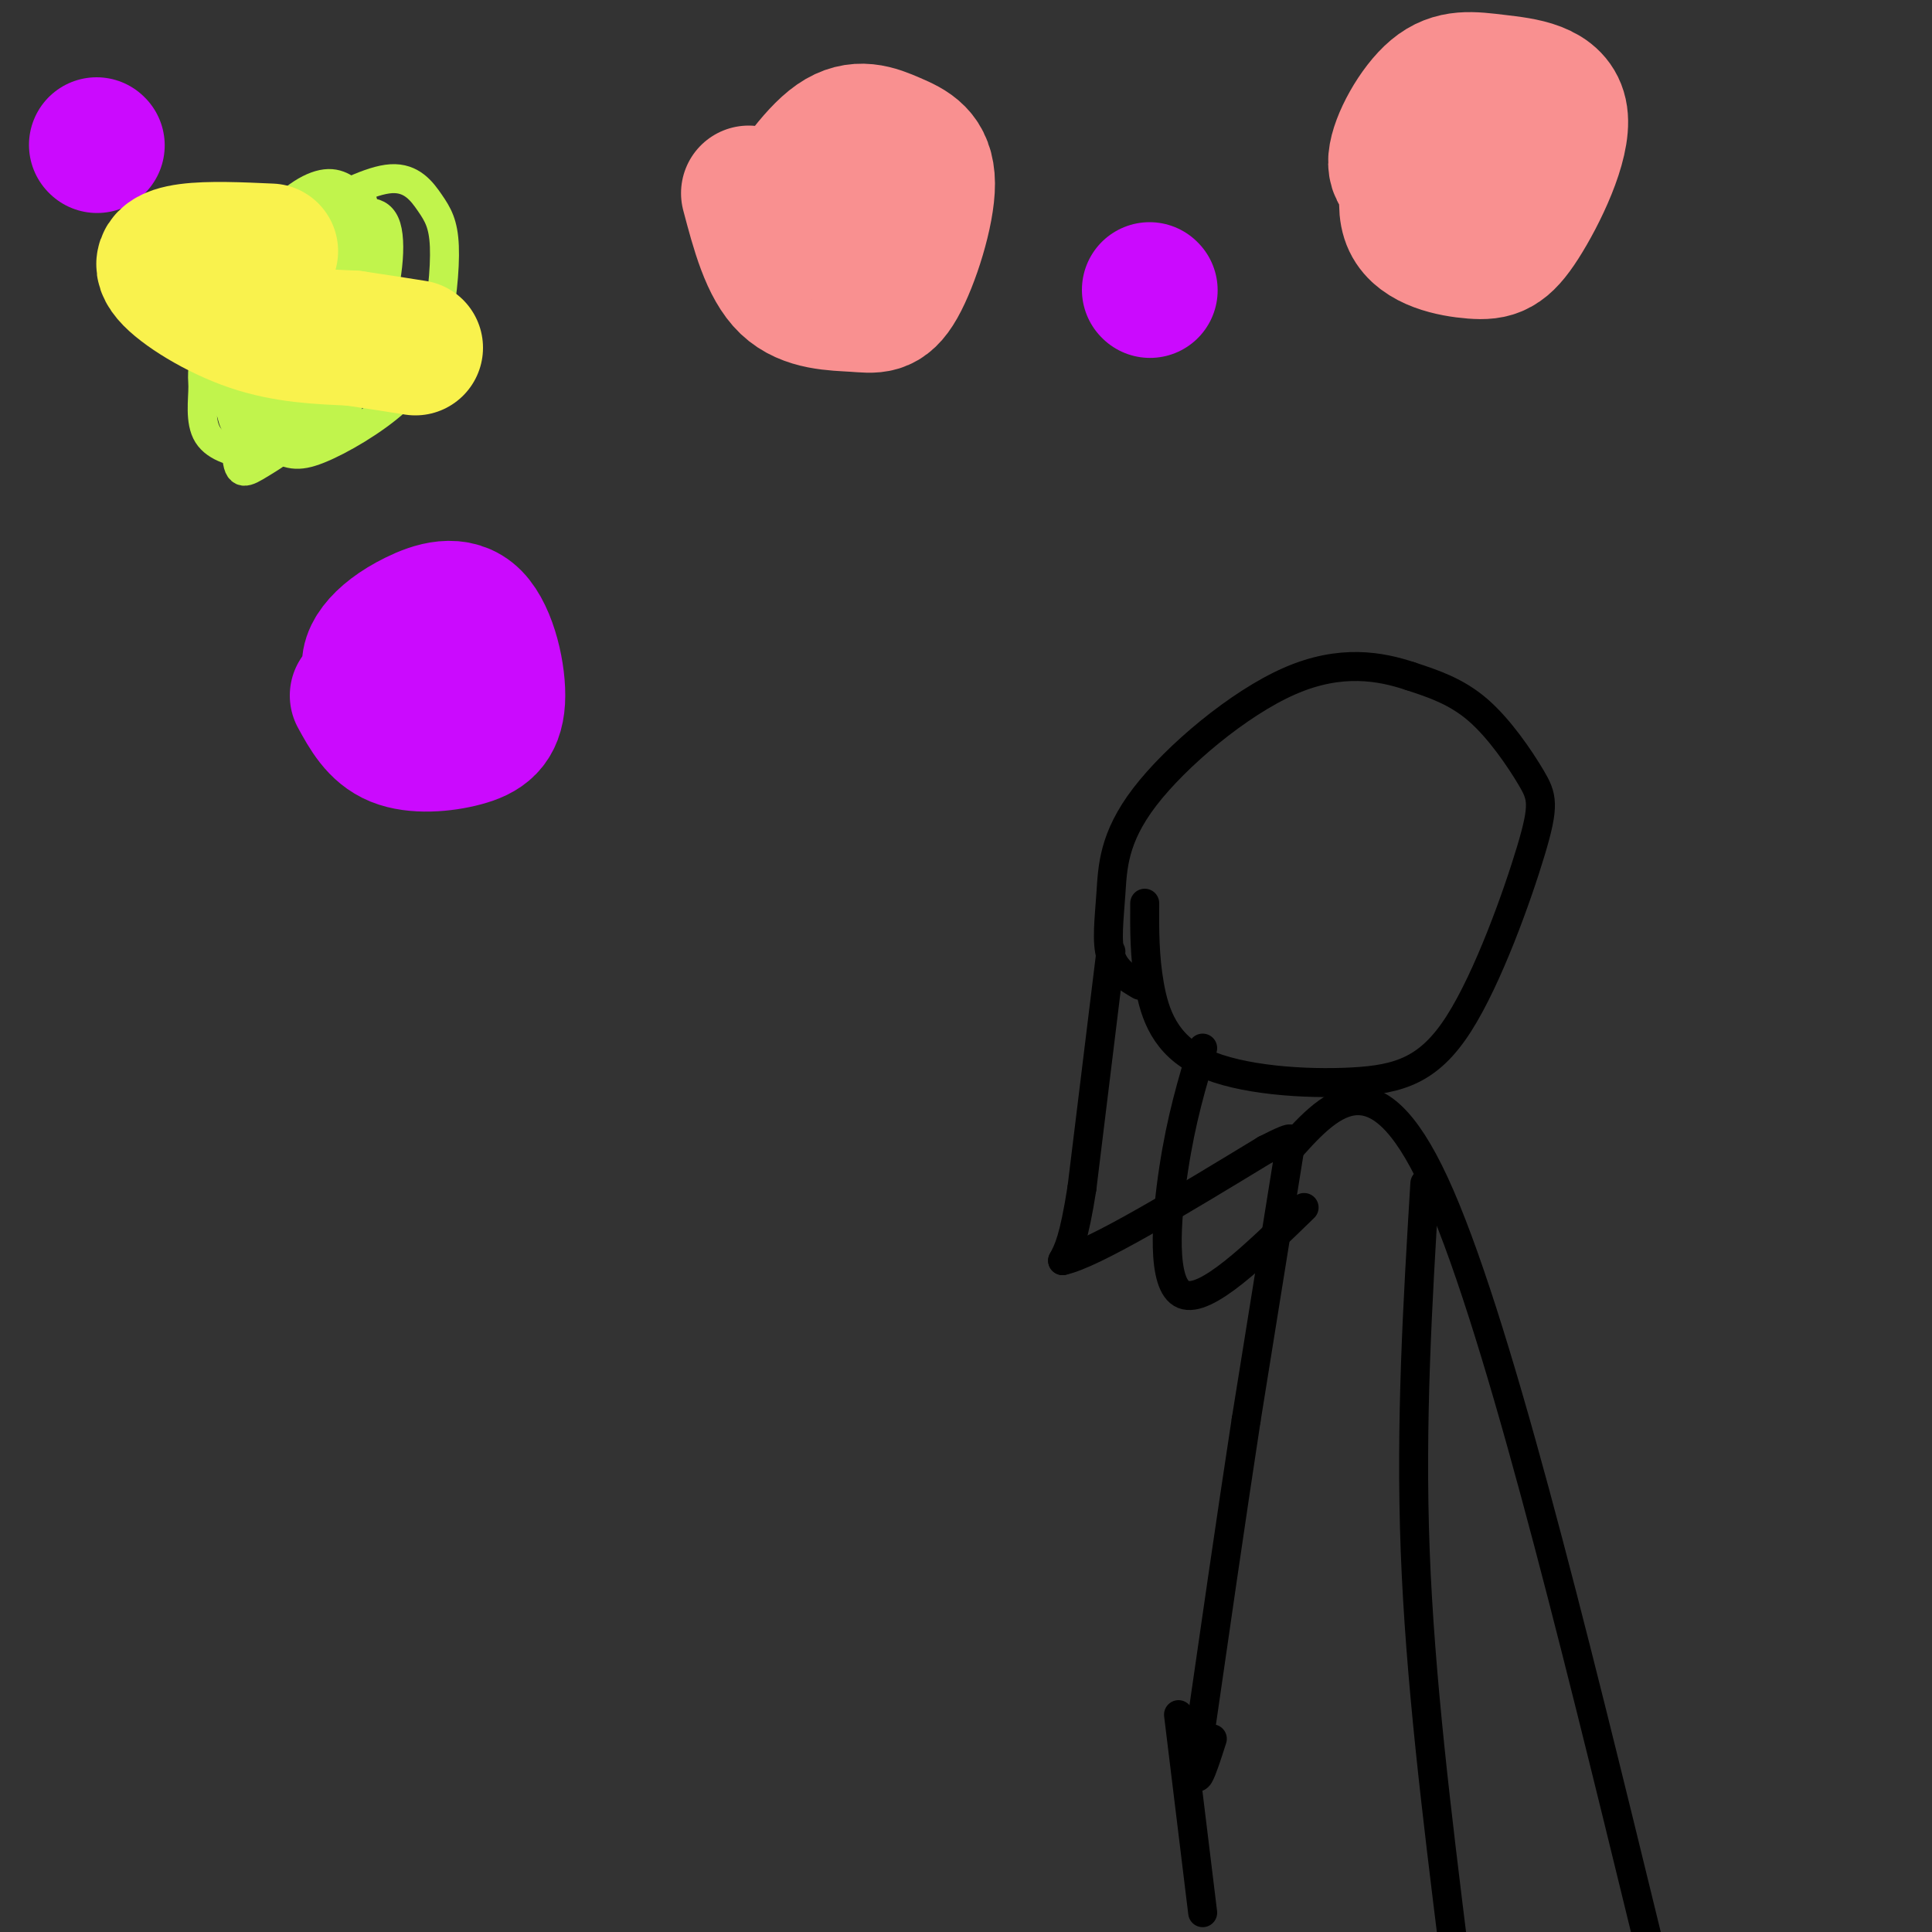
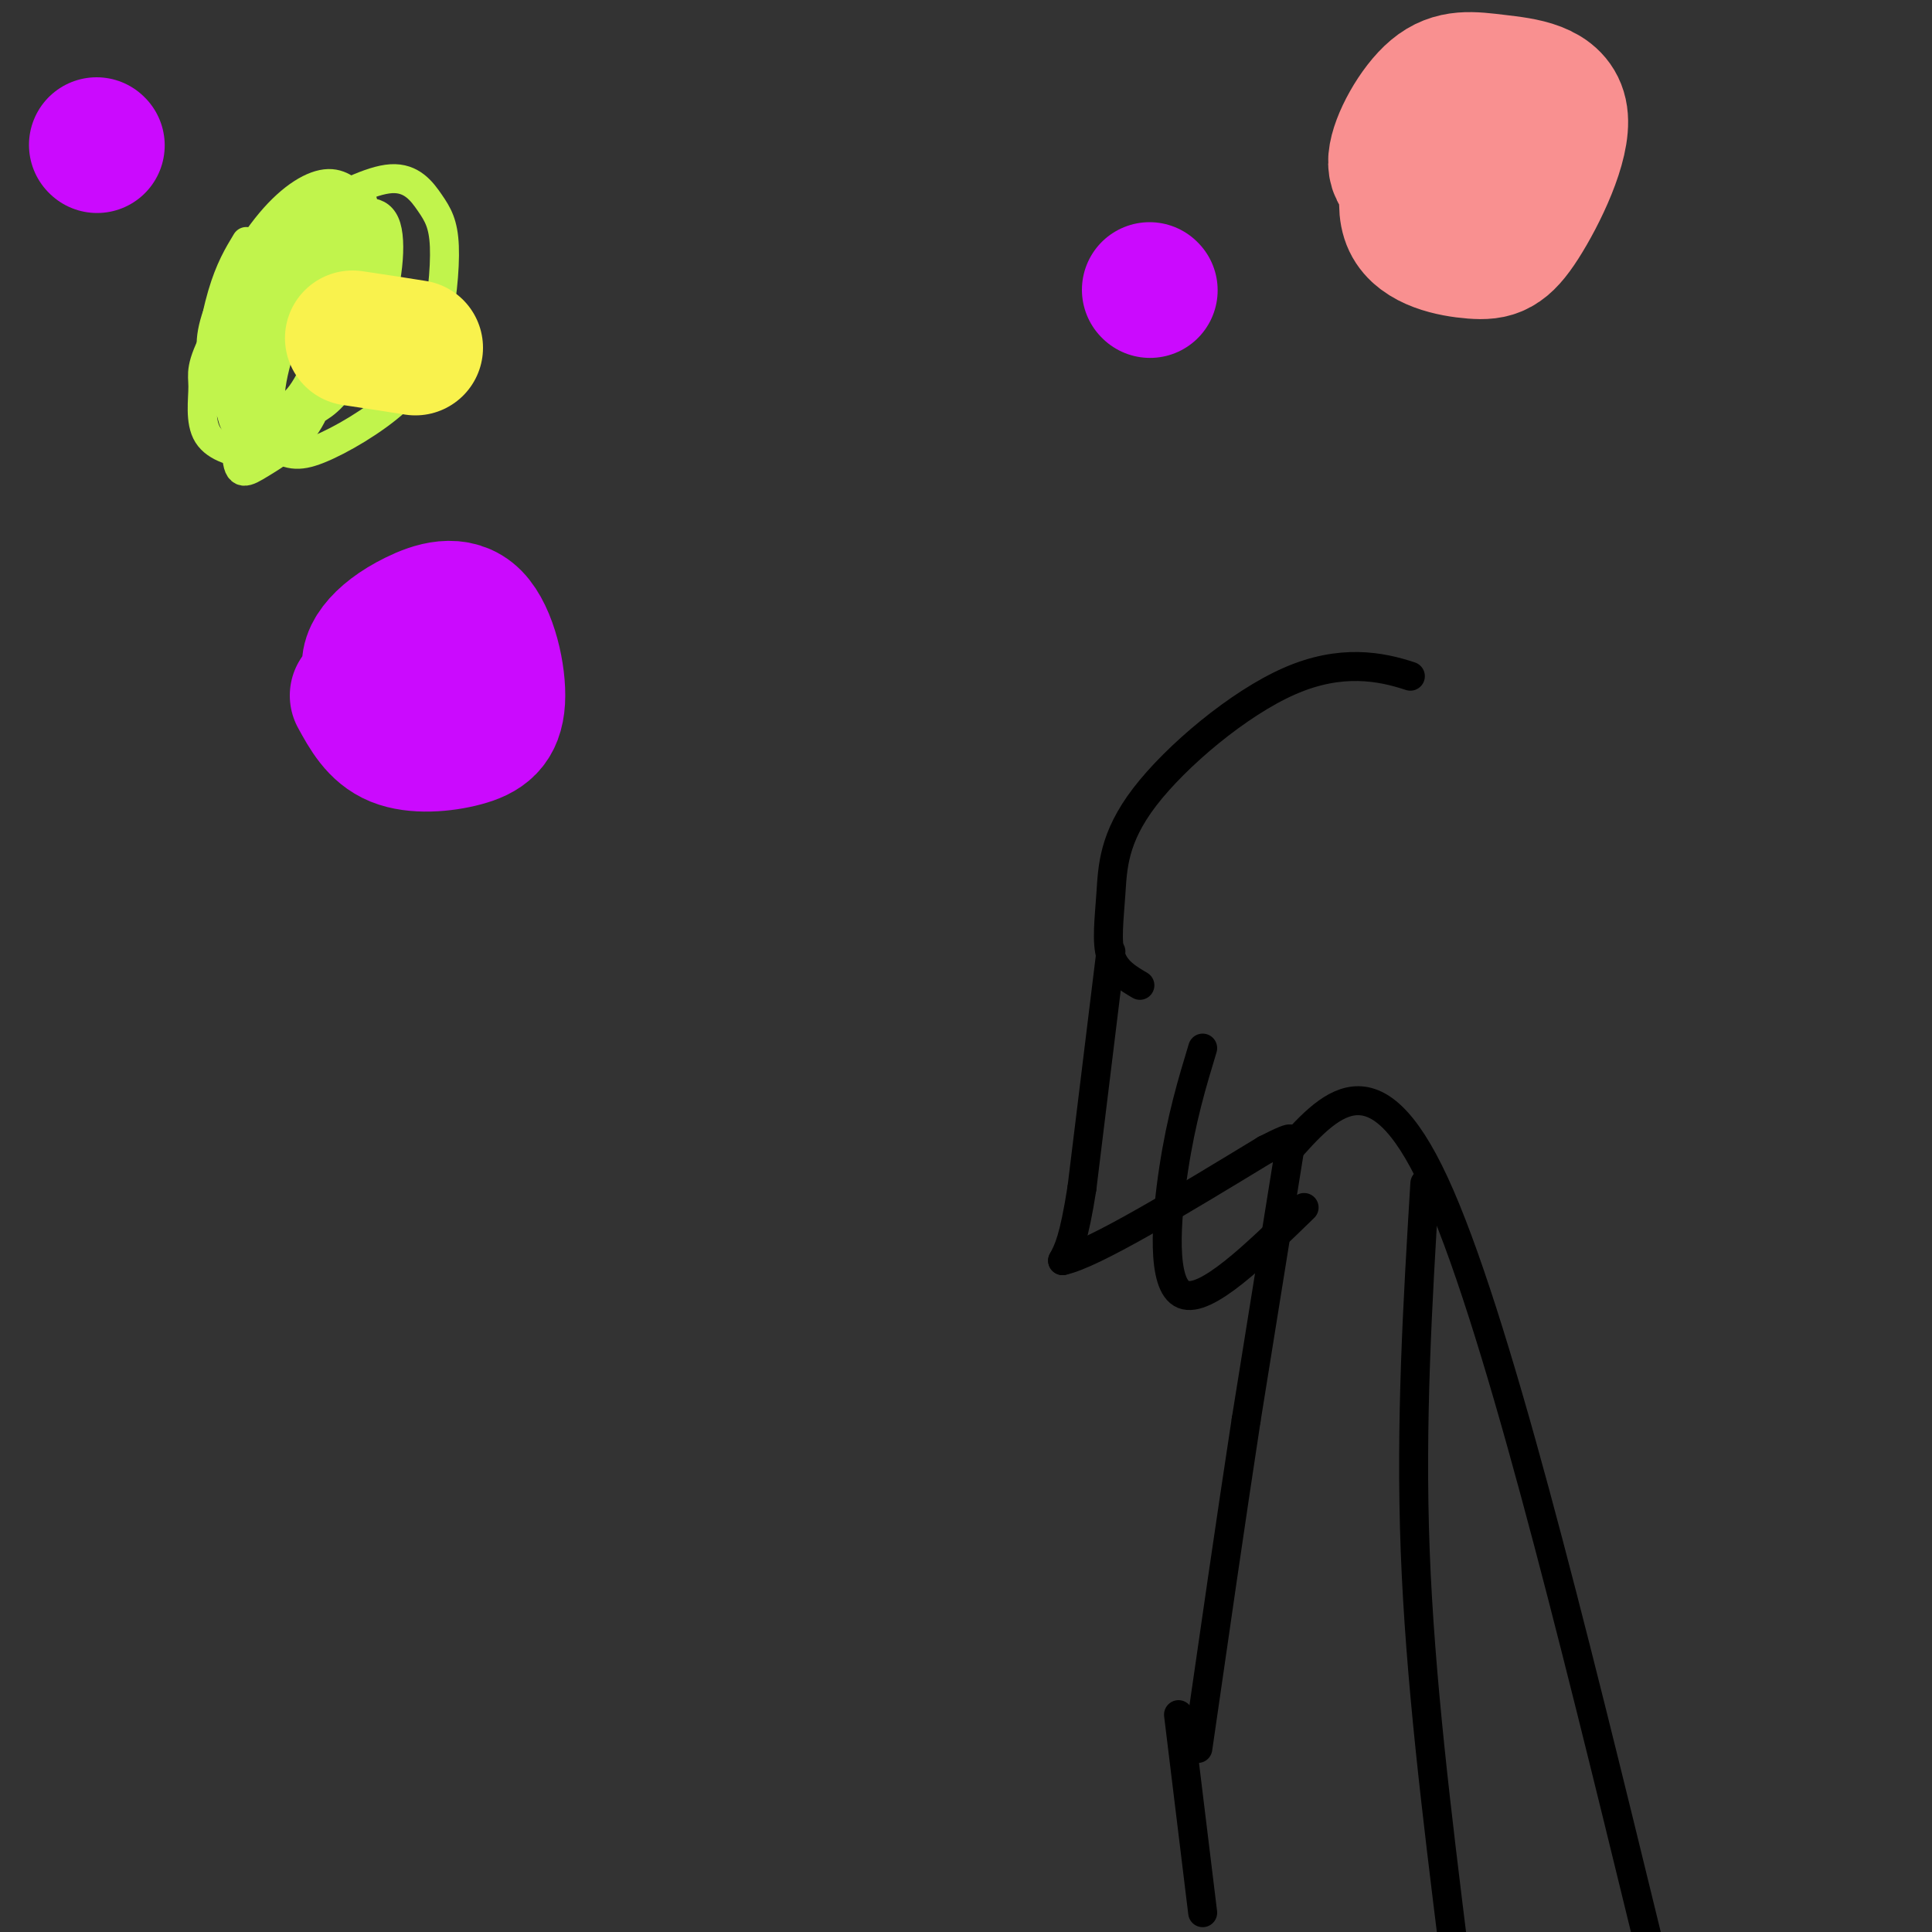
<svg xmlns="http://www.w3.org/2000/svg" viewBox="0 0 400 400" version="1.1">
  <rect x="0" y="0" width="400" height="400" fill="#333333" stroke="none" />
  <g fill="none" stroke="#000000" stroke-width="6" stroke-linecap="round" stroke-linejoin="round">
-     <path d="M237,187c-0.030,5.520 -0.060,11.041 1,17c1.060,5.959 3.209,12.357 11,16c7.791,3.643 21.224,4.530 31,4c9.776,-0.530 15.896,-2.479 22,-12c6.104,-9.521 12.193,-26.614 15,-36c2.807,-9.386 2.333,-11.066 0,-15c-2.333,-3.934 -6.524,-10.124 -11,-14c-4.476,-3.876 -9.238,-5.438 -14,-7" />
    <path d="M292,140c-6.116,-2.038 -14.407,-3.635 -25,1c-10.593,4.635 -23.489,15.500 -30,24c-6.511,8.500 -6.638,14.635 -7,20c-0.362,5.365 -0.961,9.962 0,13c0.961,3.038 3.480,4.519 6,6" />
    <path d="M230,197c0.000,0.000 -6.000,49.000 -6,49" />
    <path d="M224,246c-1.667,10.667 -2.833,12.833 -4,15" />
    <path d="M220,261c6.333,-1.333 24.167,-12.167 42,-23" />
    <path d="M262,238c7.500,-3.833 5.250,-1.917 3,0" />
    <path d="M267,238c0.000,0.000 -9.000,56.000 -9,56" />
    <path d="M258,294c-3.167,20.667 -6.583,44.333 -10,68" />
-     <path d="M248,362c-1.167,11.000 0.917,4.500 3,-2" />
    <path d="M295,245c-1.500,24.750 -3.000,49.500 -2,76c1.000,26.500 4.500,54.750 8,83" />
    <path d="M270,250c-10.200,9.933 -20.400,19.867 -25,18c-4.600,-1.867 -3.600,-15.533 -2,-26c1.600,-10.467 3.800,-17.733 6,-25" />
    <path d="M266,239c9.250,-10.500 18.500,-21.000 31,6c12.500,27.000 28.250,91.500 44,156" />
    <path d="M244,355c0.000,0.000 5.000,41.000 5,41" />
  </g>
  <g fill="none" stroke="#C1F44C" stroke-width="6" stroke-linecap="round" stroke-linejoin="round">
    <path d="M51,50c-1.717,2.837 -3.434,5.675 -5,11c-1.566,5.325 -2.981,13.139 -1,19c1.981,5.861 7.360,9.770 11,12c3.640,2.230 5.543,2.781 10,1c4.457,-1.781 11.468,-5.895 16,-10c4.532,-4.105 6.585,-8.202 8,-14c1.415,-5.798 2.194,-13.296 2,-18c-0.194,-4.704 -1.360,-6.613 -3,-9c-1.640,-2.387 -3.754,-5.254 -8,-5c-4.246,0.254 -10.623,3.627 -17,7" />
    <path d="M64,44c-4.136,2.223 -5.976,4.281 -8,7c-2.024,2.719 -4.234,6.100 -6,13c-1.766,6.900 -3.090,17.321 -2,22c1.090,4.679 4.594,3.617 9,1c4.406,-2.617 9.714,-6.789 13,-15c3.286,-8.211 4.550,-20.461 5,-26c0.450,-5.539 0.085,-4.366 -1,-5c-1.085,-0.634 -2.890,-3.076 -6,-3c-3.110,0.076 -7.524,2.670 -12,8c-4.476,5.330 -9.013,13.397 -11,19c-1.987,5.603 -1.425,8.744 0,11c1.425,2.256 3.712,3.628 6,5" />
    <path d="M51,81c2.509,2.163 5.781,5.072 9,3c3.219,-2.072 6.384,-9.123 8,-16c1.616,-6.877 1.683,-13.578 1,-19c-0.683,-5.422 -2.117,-9.564 -7,-5c-4.883,4.564 -13.217,17.833 -17,25c-3.783,7.167 -3.017,8.230 -3,11c0.017,2.770 -0.716,7.245 1,10c1.716,2.755 5.880,3.788 9,4c3.120,0.212 5.197,-0.397 8,-4c2.803,-3.603 6.332,-10.201 9,-18c2.668,-7.799 4.477,-16.800 4,-21c-0.477,-4.200 -3.238,-3.600 -6,-3" />
    <path d="M67,48c-4.028,5.141 -11.098,19.495 -14,28c-2.902,8.505 -1.634,11.162 -1,13c0.634,1.838 0.636,2.858 3,2c2.364,-0.858 7.090,-3.593 10,-6c2.910,-2.407 4.005,-4.485 6,-10c1.995,-5.515 4.892,-14.466 6,-20c1.108,-5.534 0.429,-7.650 0,-9c-0.429,-1.350 -0.608,-1.935 -3,0c-2.392,1.935 -6.999,6.390 -11,14c-4.001,7.610 -7.398,18.373 -7,23c0.398,4.627 4.591,3.116 9,0c4.409,-3.116 9.033,-7.839 12,-15c2.967,-7.161 4.276,-16.760 3,-21c-1.276,-4.240 -5.138,-3.120 -9,-2" />
    <path d="M71,45c-4.164,1.474 -10.075,6.158 -14,14c-3.925,7.842 -5.863,18.840 -5,24c0.863,5.160 4.526,4.481 7,4c2.474,-0.481 3.758,-0.765 6,-2c2.242,-1.235 5.442,-3.422 8,-10c2.558,-6.578 4.475,-17.548 4,-23c-0.475,-5.452 -3.341,-5.386 -8,-2c-4.659,3.386 -11.110,10.092 -15,19c-3.890,8.908 -5.218,20.016 -5,25c0.218,4.984 1.982,3.842 5,2c3.018,-1.842 7.291,-4.383 10,-9c2.709,-4.617 3.855,-11.308 5,-18" />
-     <path d="M69,69c-0.321,2.286 -3.625,17.000 -3,21c0.625,4.000 5.179,-2.714 7,-9c1.821,-6.286 0.911,-12.143 0,-18" />
  </g>
  <g fill="none" stroke="#F99090" stroke-width="28" stroke-linecap="round" stroke-linejoin="round">
-     <path d="M155,40c2.010,7.609 4.020,15.219 8,19c3.980,3.781 9.930,3.735 14,4c4.070,0.265 6.259,0.842 9,-4c2.741,-4.842 6.033,-15.101 6,-21c-0.033,-5.899 -3.390,-7.437 -7,-9c-3.610,-1.563 -7.473,-3.151 -12,0c-4.527,3.151 -9.719,11.041 -12,15c-2.281,3.959 -1.652,3.988 0,4c1.652,0.012 4.326,0.006 7,0" />
    <path d="M295,27c-2.524,7.333 -5.048,14.666 -3,19c2.048,4.334 8.668,5.667 13,6c4.332,0.333 6.378,-0.336 10,-6c3.622,-5.664 8.821,-16.324 8,-22c-0.821,-5.676 -7.663,-6.367 -13,-7c-5.337,-0.633 -9.168,-1.209 -13,2c-3.832,3.209 -7.666,10.203 -8,14c-0.334,3.797 2.833,4.399 6,5" />
  </g>
  <g fill="none" stroke="#CB0AFE" stroke-width="28" stroke-linecap="round" stroke-linejoin="round">
-     <path d="M74,144c2.027,3.697 4.054,7.393 8,9c3.946,1.607 9.811,1.124 14,0c4.189,-1.124 6.702,-2.890 7,-8c0.298,-5.110 -1.617,-13.565 -5,-17c-3.383,-3.435 -8.232,-1.851 -12,0c-3.768,1.851 -6.453,3.970 -8,6c-1.547,2.030 -1.955,3.969 -1,6c0.955,2.031 3.273,4.152 5,4c1.727,-0.152 2.864,-2.576 4,-5" />
+     <path d="M74,144c2.027,3.697 4.054,7.393 8,9c3.946,1.607 9.811,1.124 14,0c4.189,-1.124 6.702,-2.890 7,-8c0.298,-5.110 -1.617,-13.565 -5,-17c-3.383,-3.435 -8.232,-1.851 -12,0c-3.768,1.851 -6.453,3.970 -8,6c-1.547,2.030 -1.955,3.969 -1,6c0.955,2.031 3.273,4.152 5,4" />
    <path d="M238,60c0.000,0.000 0.100,0.100 0.1,0.1" />
    <path d="M20,30c0.000,0.000 0.100,0.100 0.1,0.1" />
  </g>
  <g fill="none" stroke="#F9F24D" stroke-width="28" stroke-linecap="round" stroke-linejoin="round">
-     <path d="M56,52c-6.351,-0.286 -12.702,-0.571 -17,0c-4.298,0.571 -6.542,2.000 -4,5c2.542,3.000 9.869,7.571 17,10c7.131,2.429 14.065,2.714 21,3" />
    <path d="M73,70c5.667,0.833 9.333,1.417 13,2" />
  </g>
</svg>